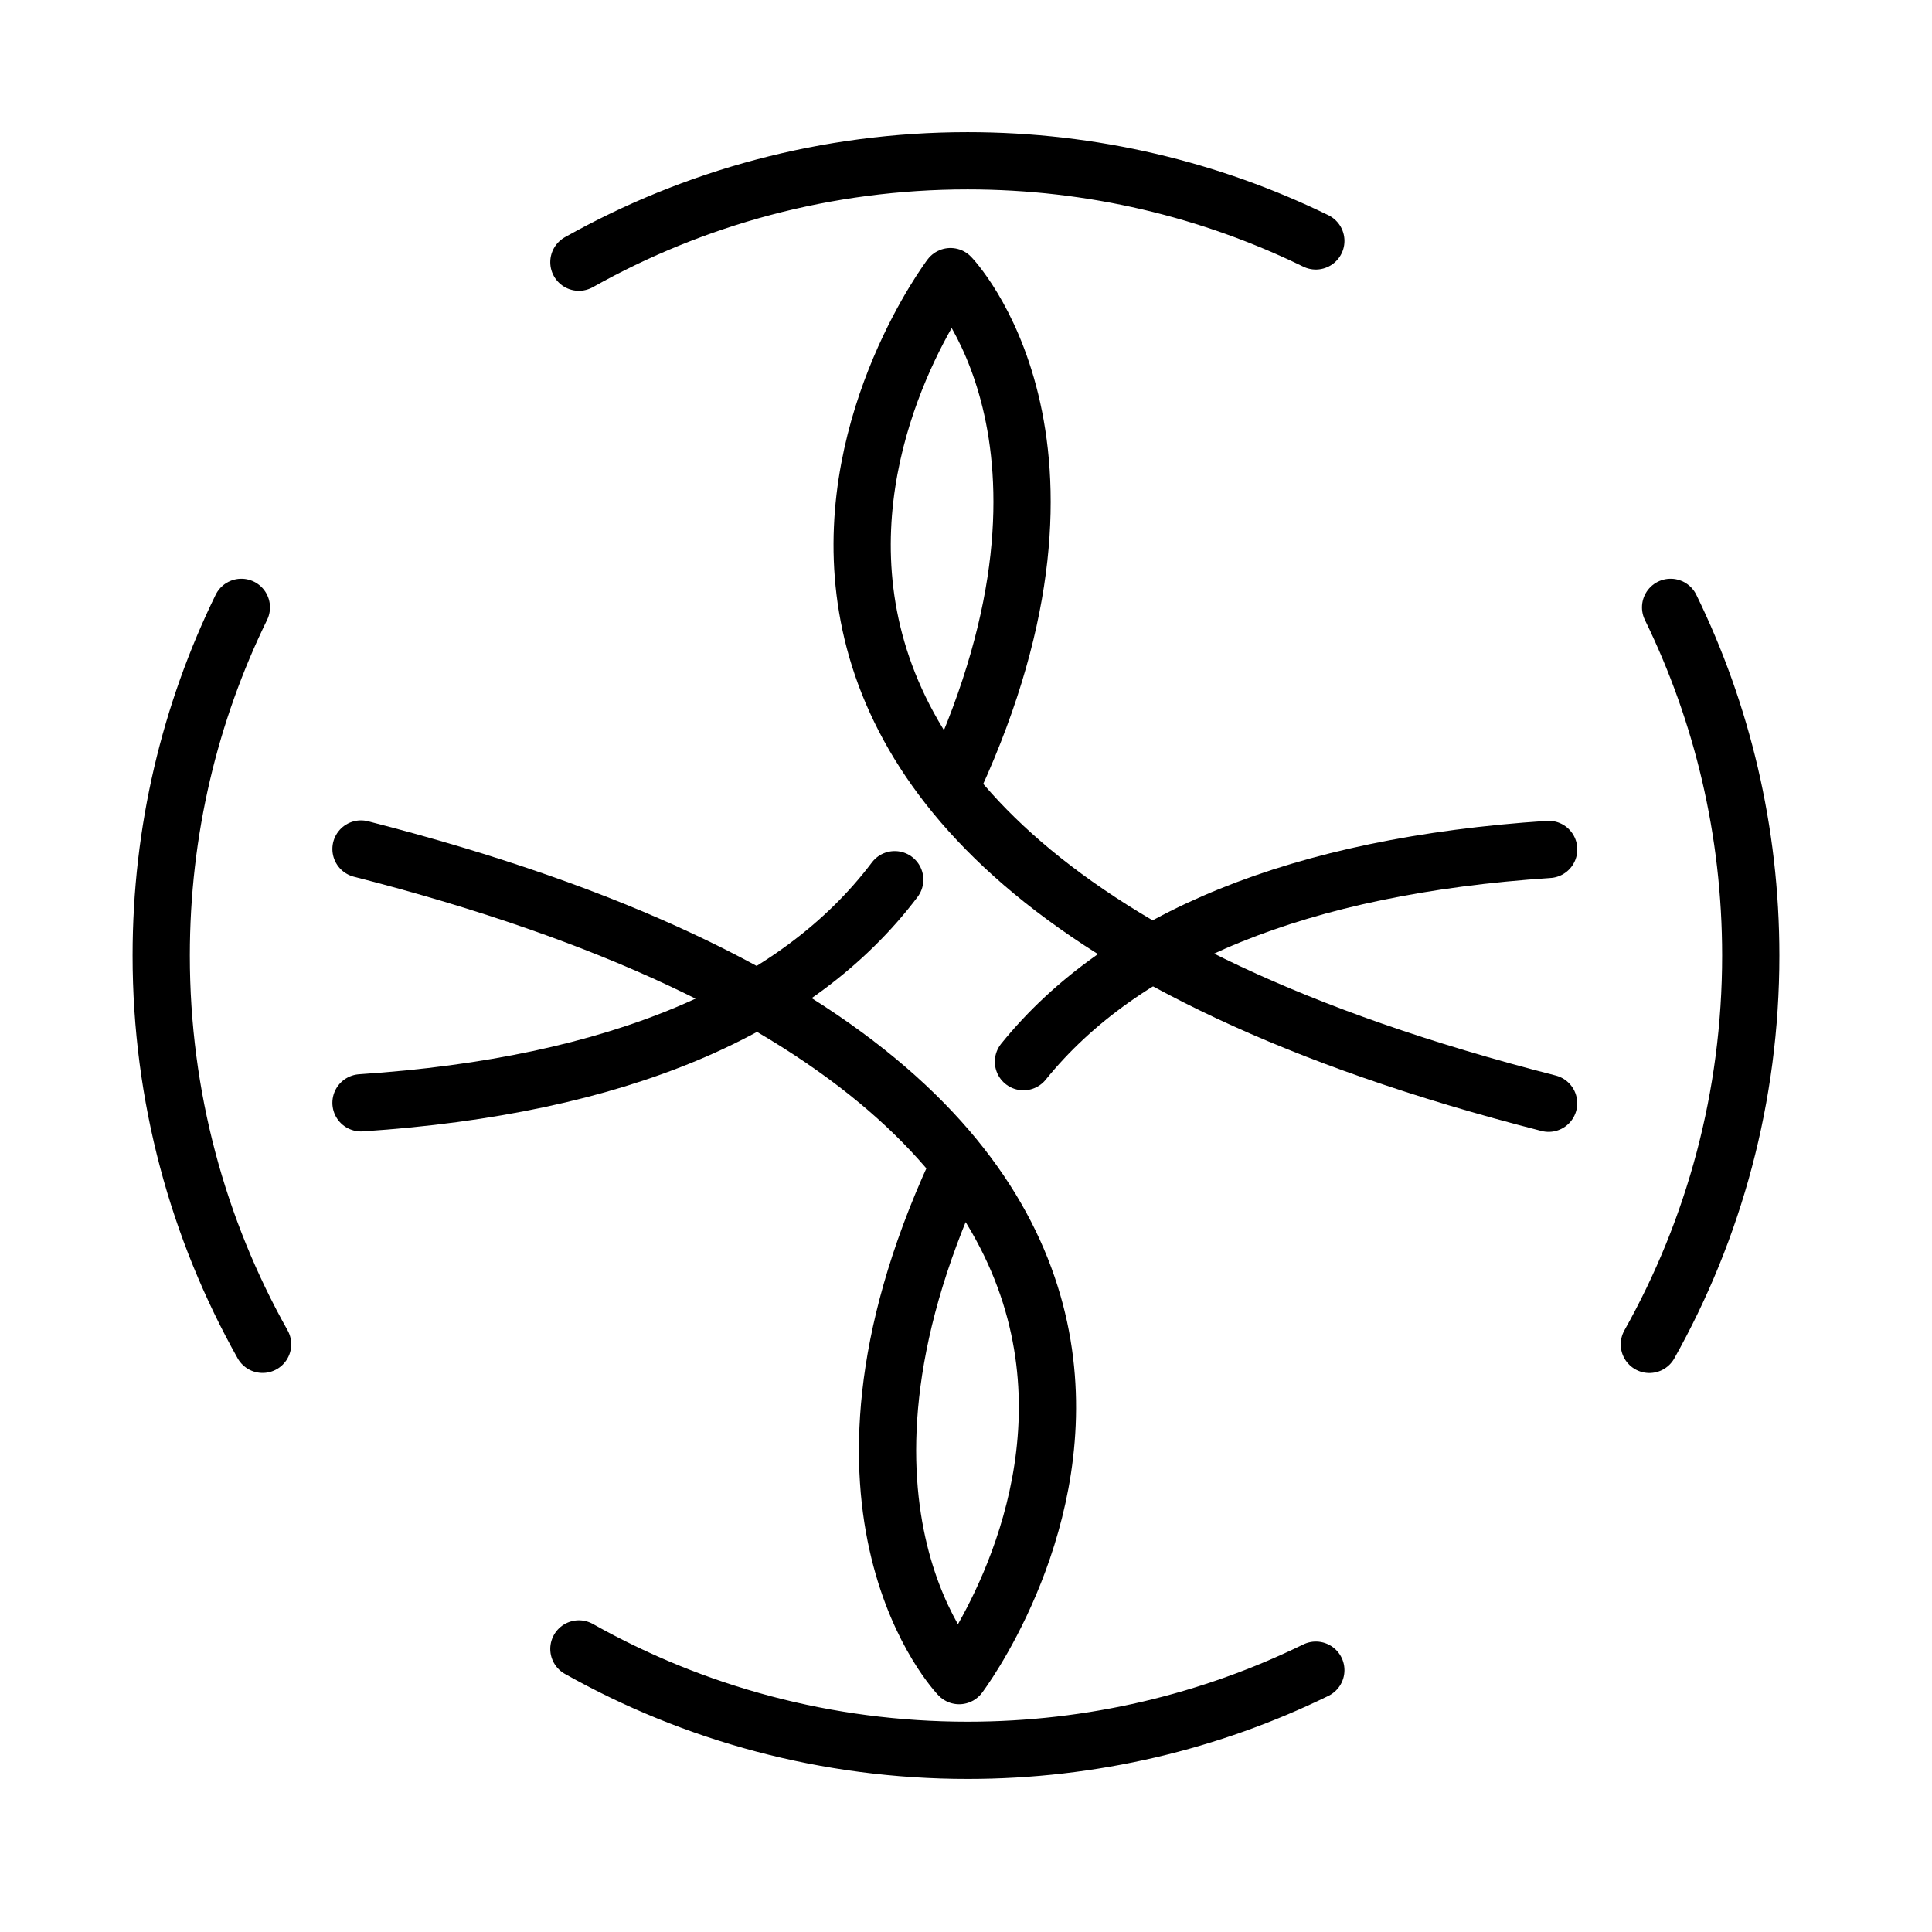
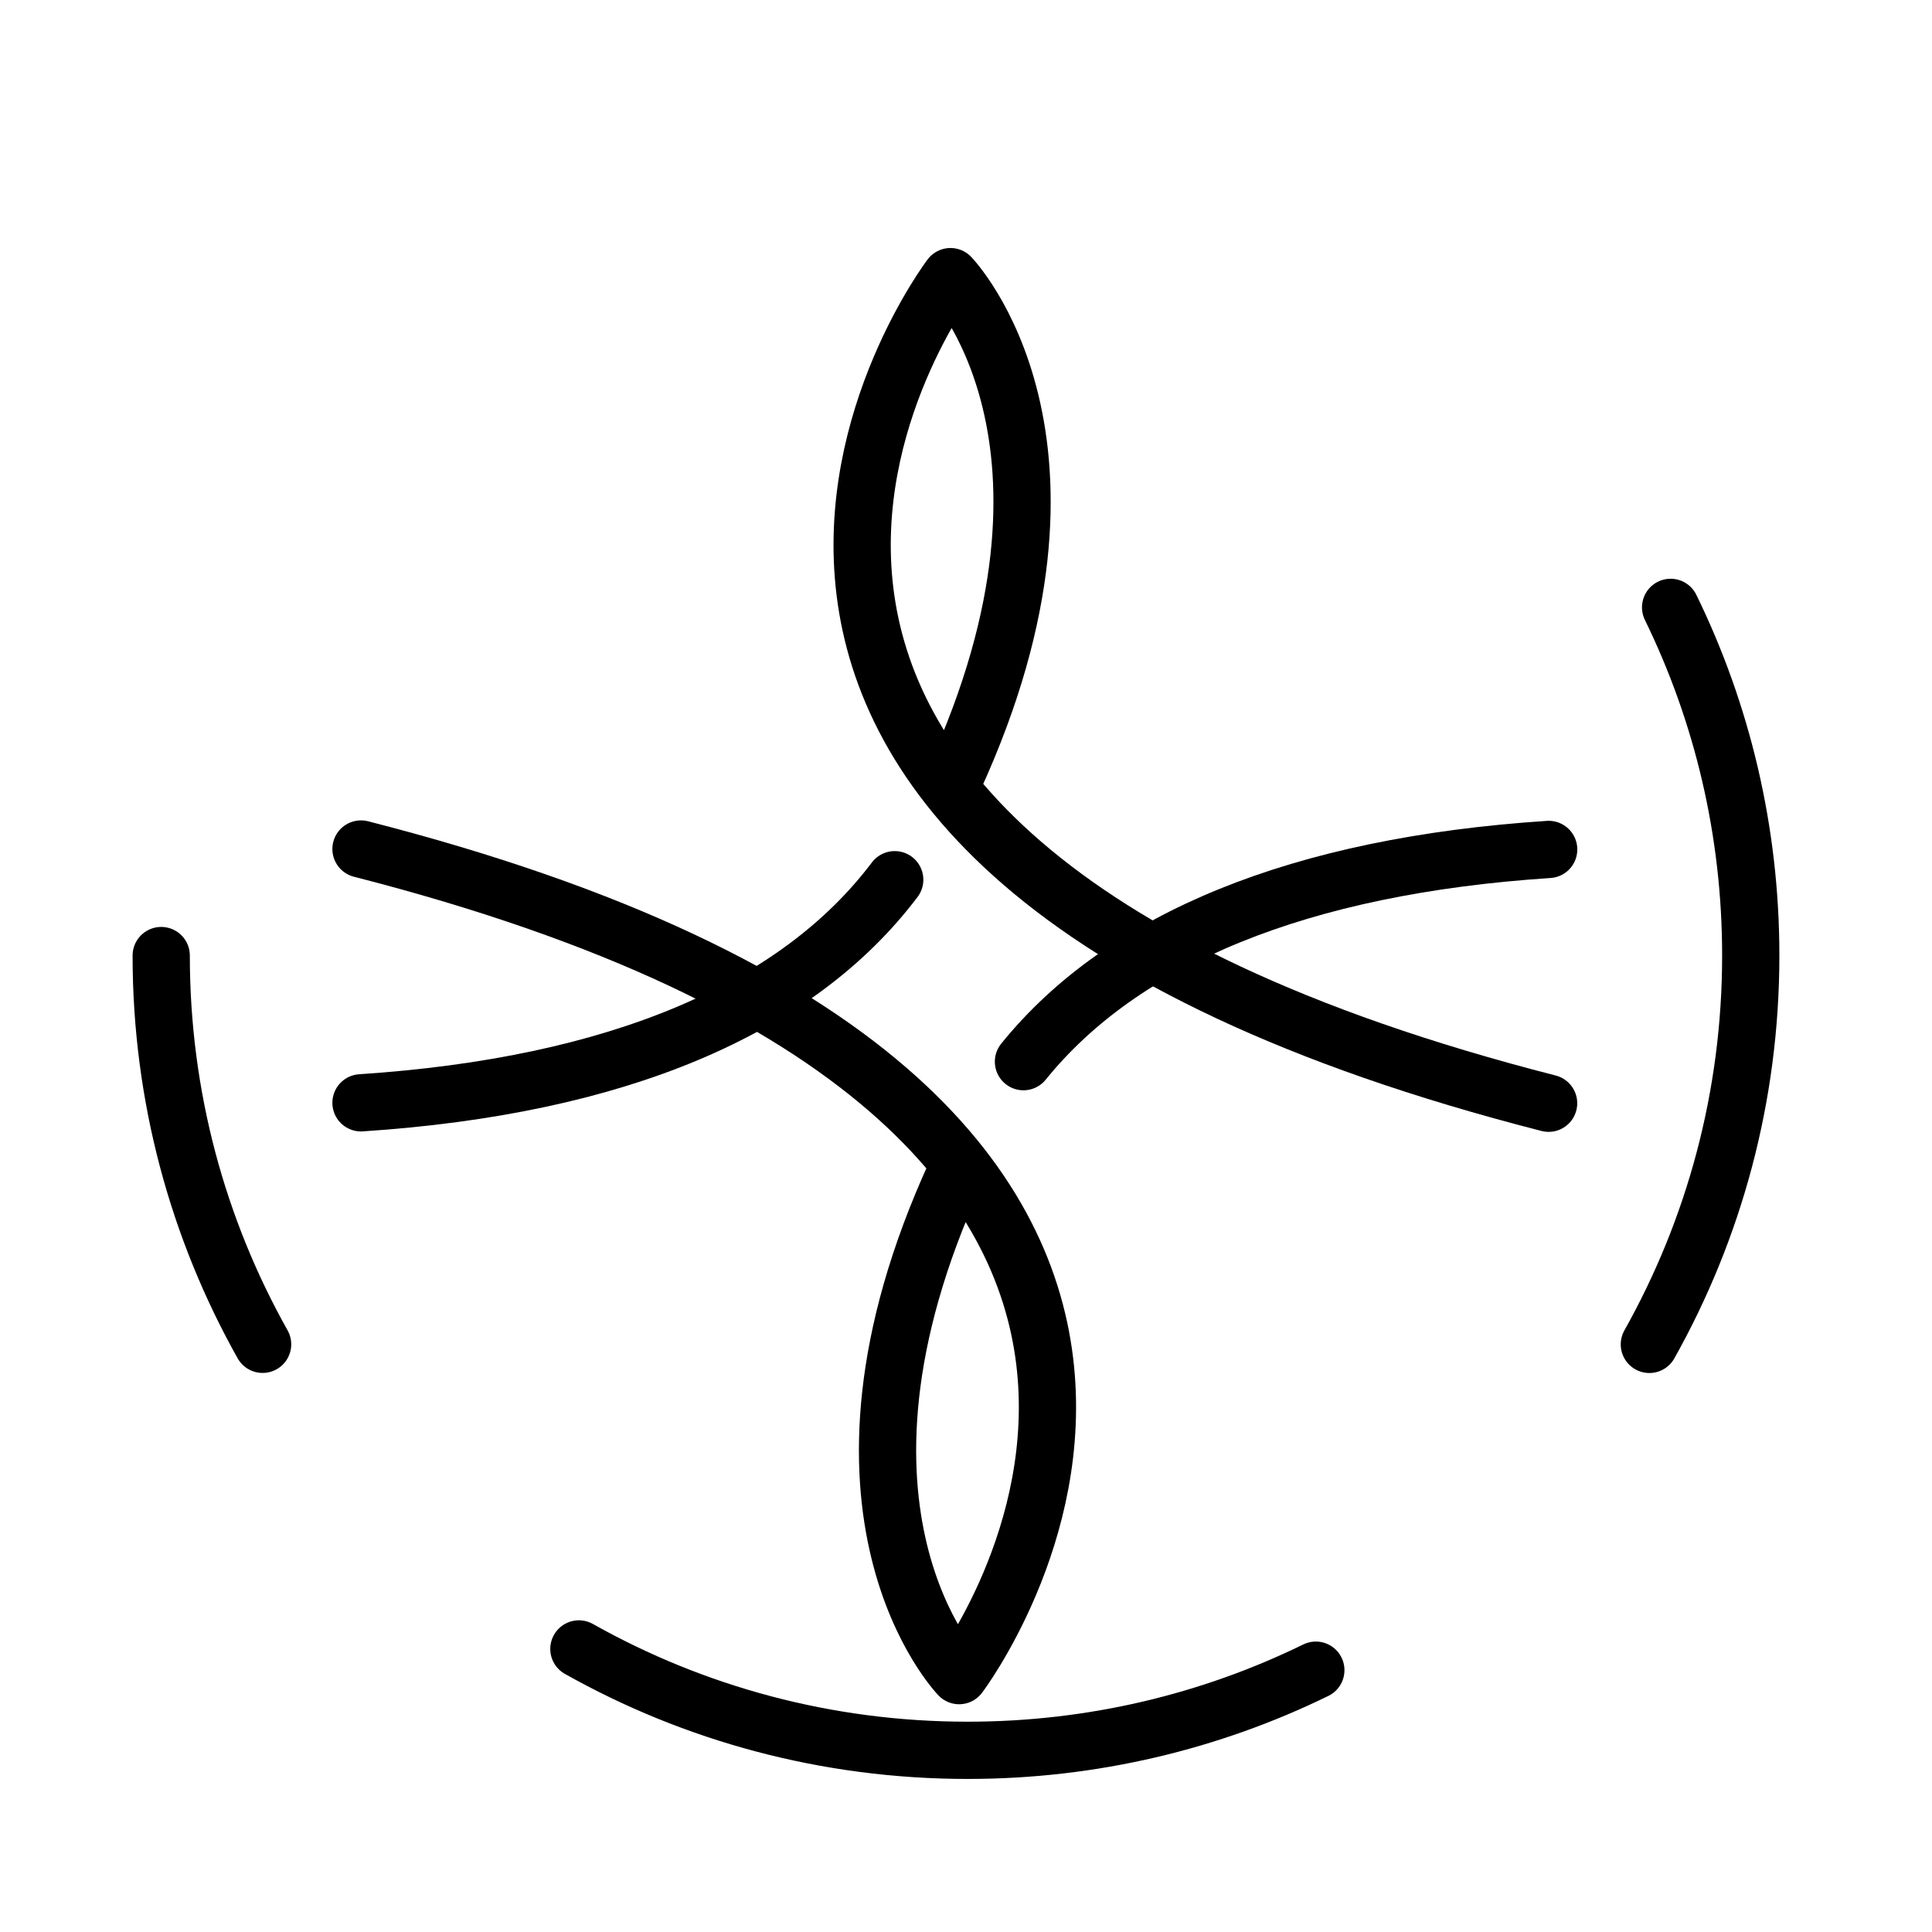
<svg xmlns="http://www.w3.org/2000/svg" width="27" height="27" viewBox="0 0 27 27" fill="none">
  <path d="M21.642 15.418C7.31 11.751 13.283 3.866 13.283 3.866C13.283 3.866 15.501 6.159 13.332 10.889" stroke="black" stroke-width="0.8" stroke-linecap="round" stroke-linejoin="round" />
  <path d="M12.504 12.294C11.136 14.107 8.625 15.176 5.045 15.412" stroke="black" stroke-width="0.8" stroke-linecap="round" stroke-linejoin="round" />
  <path d="M5.045 11.865C19.377 15.532 13.404 23.417 13.404 23.417C13.404 23.417 11.186 21.124 13.355 16.394" stroke="black" stroke-width="0.8" stroke-linecap="round" stroke-linejoin="round" />
  <path d="M14.303 14.837C15.695 13.116 18.164 12.1 21.643 11.871" stroke="black" stroke-width="0.8" stroke-linecap="round" stroke-linejoin="round" />
-   <path d="M3.67 18.787C2.768 17.181 2.253 15.328 2.253 13.354C2.253 11.609 2.655 9.958 3.373 8.488" stroke="black" stroke-width="0.8" stroke-linecap="round" stroke-linejoin="round" />
+   <path d="M3.67 18.787C2.768 17.181 2.253 15.328 2.253 13.354" stroke="black" stroke-width="0.8" stroke-linecap="round" stroke-linejoin="round" />
  <path d="M23.347 8.488C24.065 9.958 24.467 11.609 24.467 13.354C24.467 15.328 23.952 17.181 23.05 18.788" stroke="black" stroke-width="0.8" stroke-linecap="round" stroke-linejoin="round" />
-   <path d="M8.09 3.664C9.696 2.762 11.549 2.247 13.523 2.247C15.268 2.247 16.919 2.65 18.389 3.367" stroke="black" stroke-width="0.8" stroke-linecap="round" stroke-linejoin="round" />
  <path d="M18.389 23.341C16.92 24.059 15.268 24.461 13.523 24.461C11.55 24.461 9.696 23.947 8.09 23.044" stroke="black" stroke-width="0.8" stroke-linecap="round" stroke-linejoin="round" />
</svg>